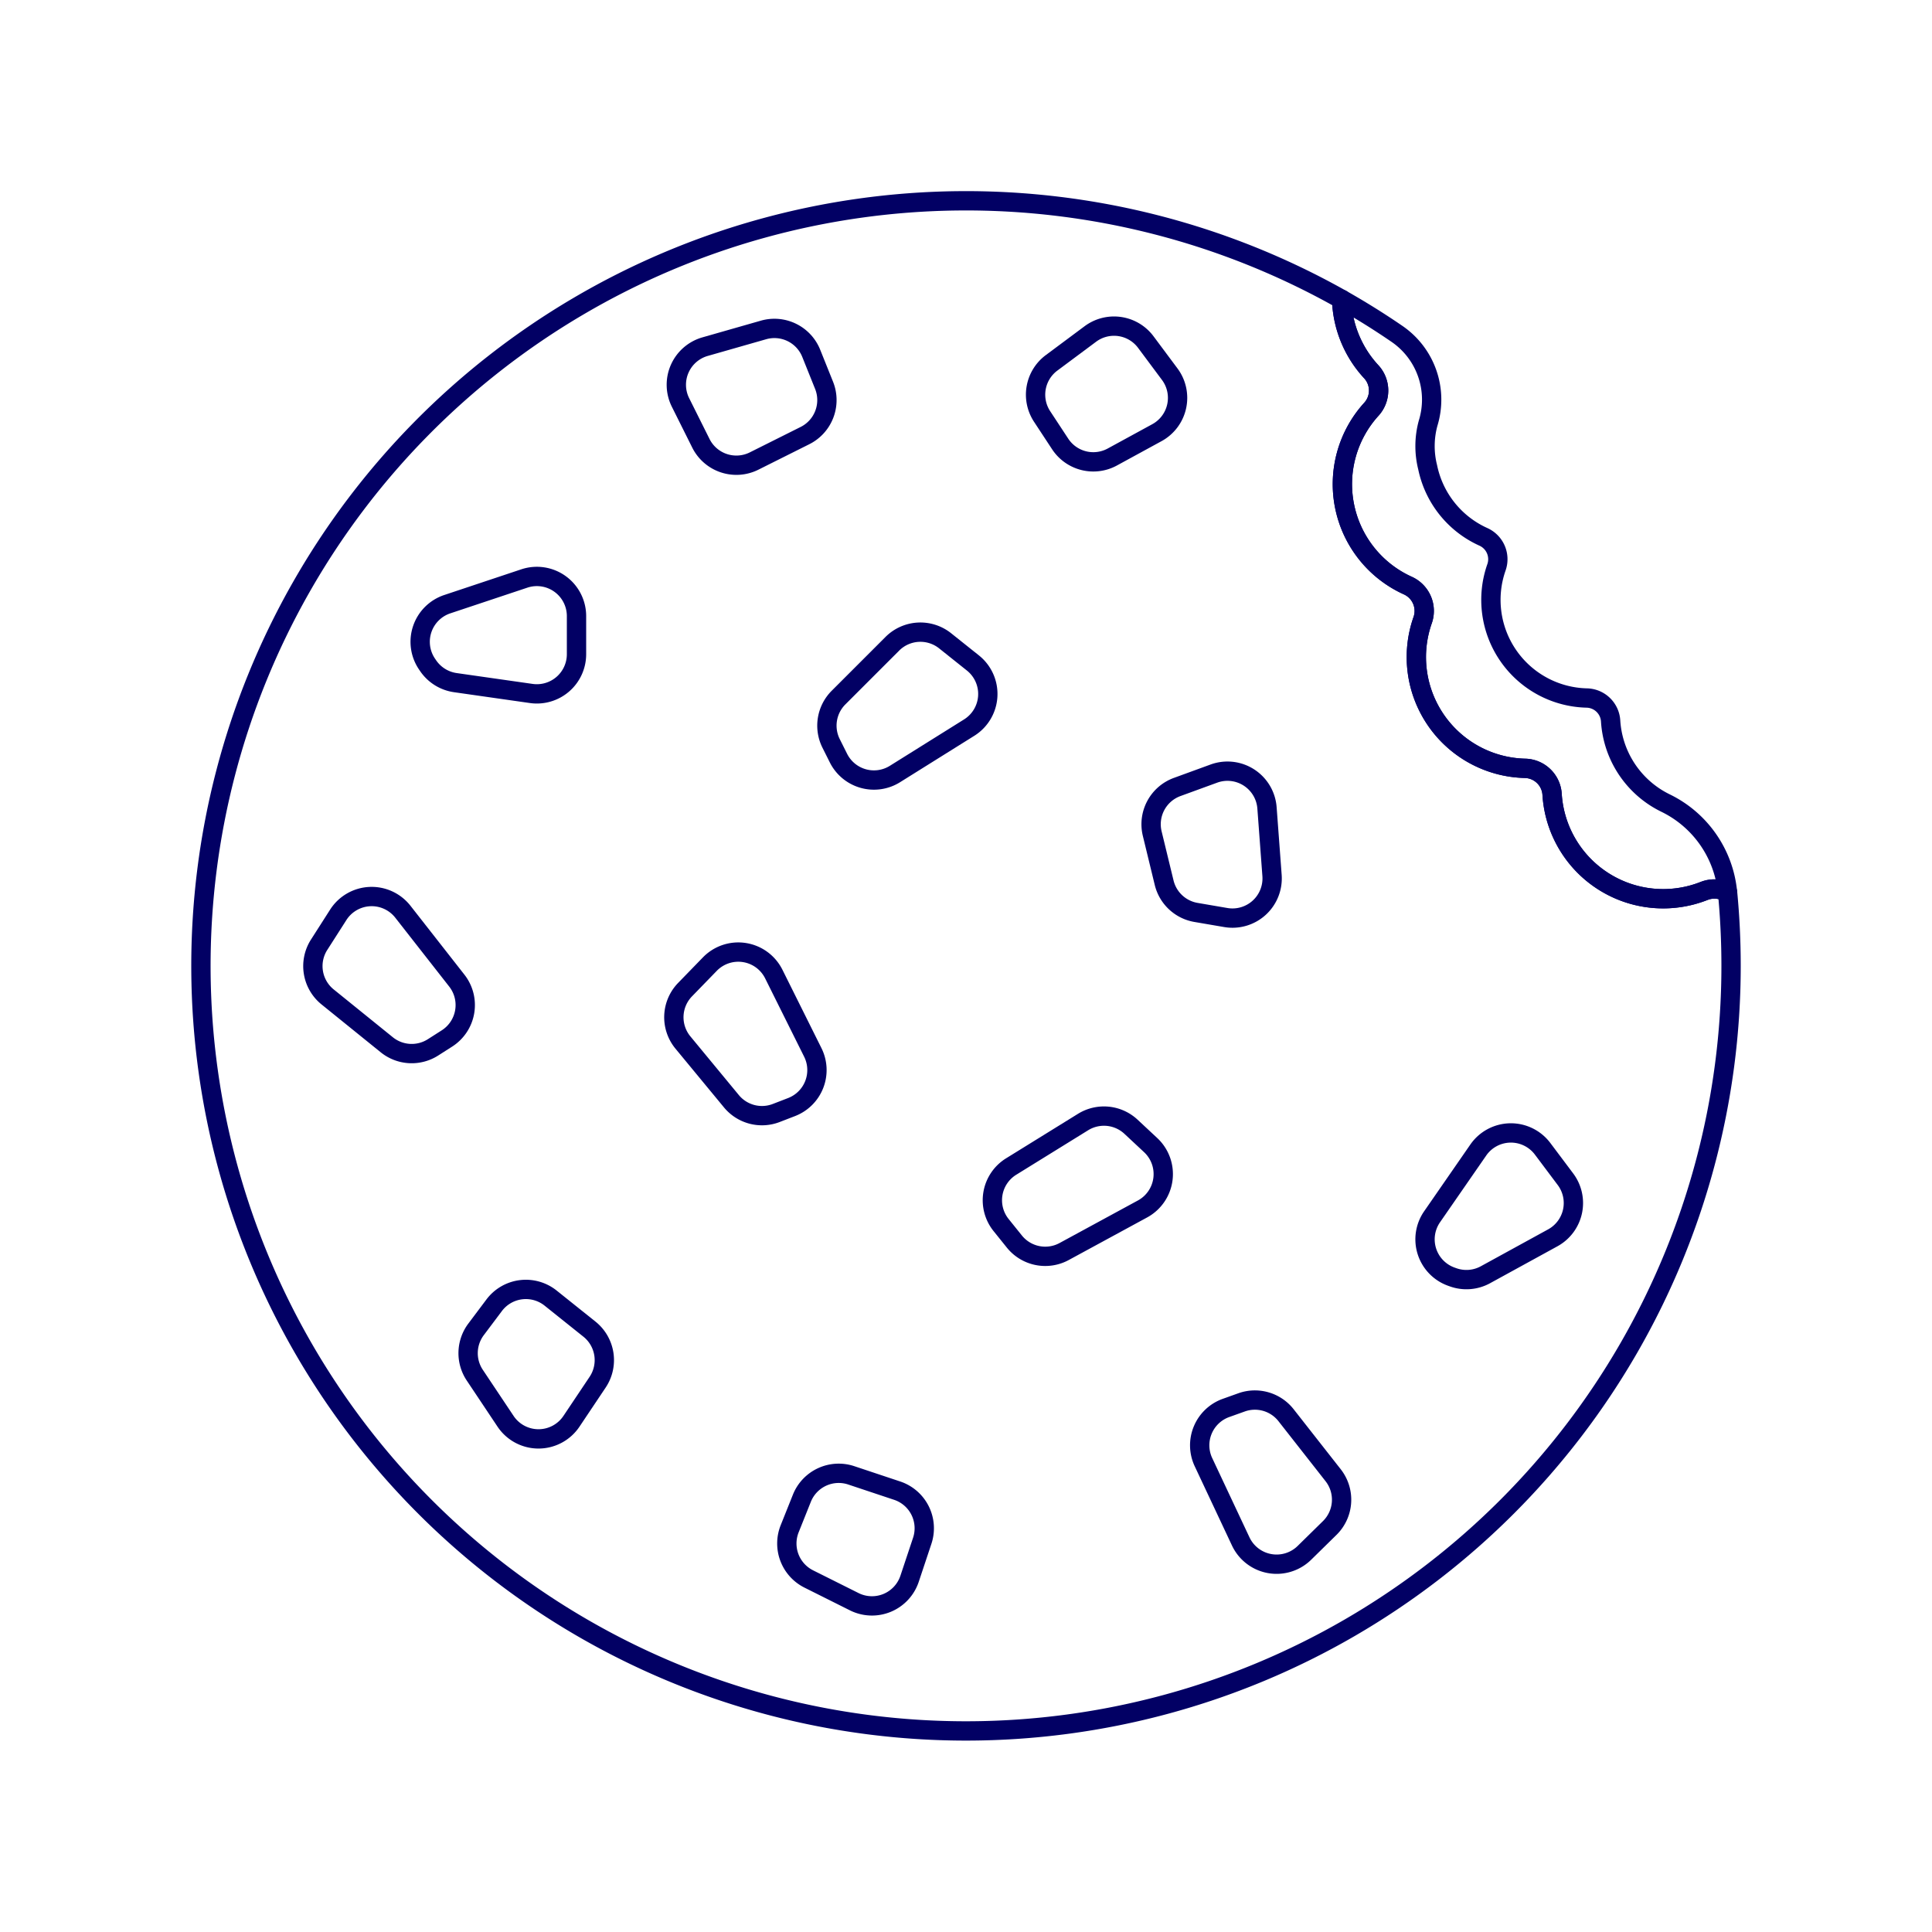
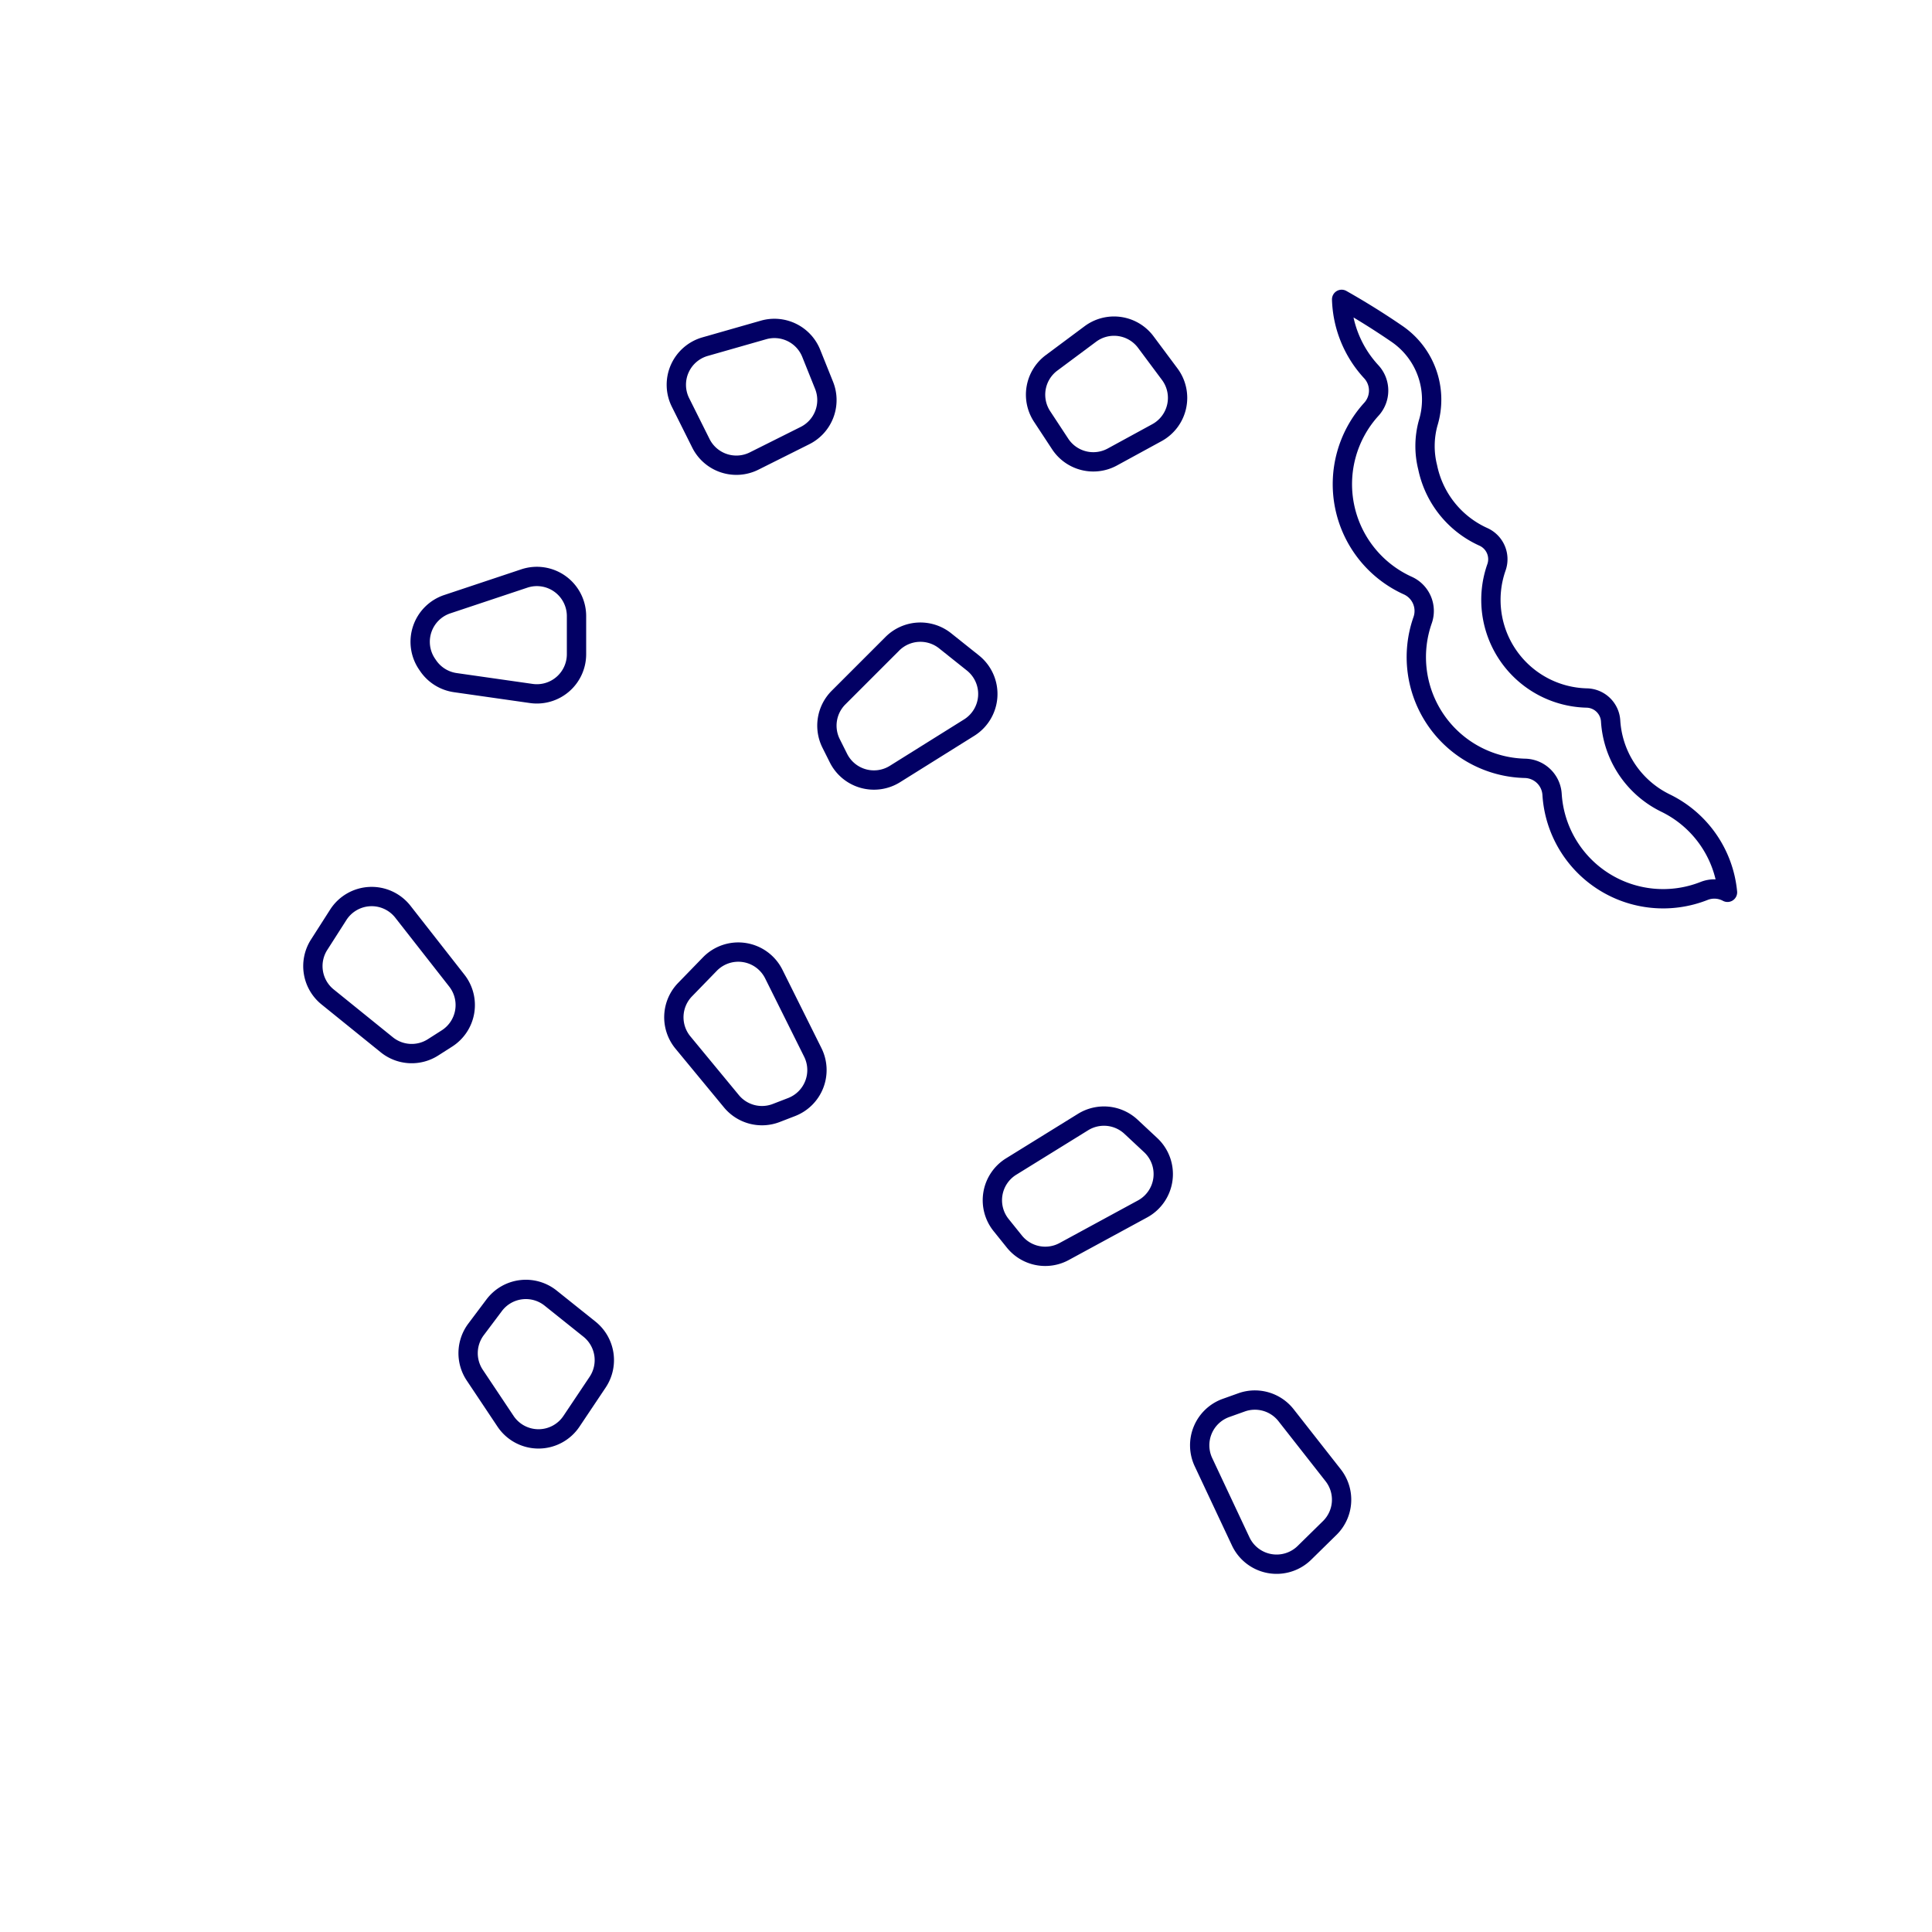
<svg xmlns="http://www.w3.org/2000/svg" viewBox="-0.5 -0.5 100 100" stroke-width="1.25" height="100" width="100">
-   <path d="M87.707 45.614a5.761 5.761 0 0 1 -7.869 -4.998 1.436 1.436 0 0 0 -1.401 -1.348 5.76 5.76 0 0 1 -5.299 -7.67 1.44 1.44 0 0 0 -0.765 -1.788 5.761 5.761 0 0 1 -1.892 -9.127 1.436 1.436 0 0 0 -0.007 -1.944 5.767 5.767 0 0 1 -1.532 -3.745A39.6 39.6 0 1 0 89.1 49.5q0 -1.93 -0.182 -3.814a1.438 1.438 0 0 0 -1.211 -0.071Z" fill="none" stroke="#020064" stroke-linecap="round" stroke-linejoin="round" stroke-width="1" />
  <path d="M21.593 33.858a2.052 2.052 0 0 1 1.059 -3.086l3.986 -1.329a2.052 2.052 0 0 1 2.702 1.947V33.363a2.052 2.052 0 0 1 -2.342 2.031l-3.93 -0.561a2.054 2.054 0 0 1 -1.418 -0.891Z" fill="none" stroke="#020064" stroke-linecap="round" stroke-linejoin="round" stroke-width="1" />
-   <path d="M74.629 65.583a2.052 2.052 0 0 1 -1.004 -3.104l2.391 -3.454a2.053 2.053 0 0 1 3.33 -0.063l1.182 1.575a2.053 2.053 0 0 1 -0.655 3.032l-3.484 1.91a2.048 2.048 0 0 1 -1.67 0.136Z" fill="none" stroke="#020064" stroke-linecap="round" stroke-linejoin="round" stroke-width="1" />
-   <path d="M61.409 46.728a2.052 2.052 0 0 1 -1.653 -1.54l-0.617 -2.541a2.053 2.053 0 0 1 1.294 -2.414l1.899 -0.693a2.052 2.052 0 0 1 2.748 1.782L65.34 44.814a2.053 2.053 0 0 1 -2.389 2.178Z" fill="none" stroke="#020064" stroke-linecap="round" stroke-linejoin="round" stroke-width="1" />
  <path d="M24.074 70.678A2.052 2.052 0 0 1 24.139 68.31l0.938 -1.249a2.052 2.052 0 0 1 2.924 -0.371l2.009 1.607a2.054 2.054 0 0 1 0.426 2.741L29.081 73.062a2.052 2.052 0 0 1 -3.416 0Z" fill="none" stroke="#020064" stroke-linecap="round" stroke-linejoin="round" stroke-width="1" />
-   <path d="M40.373 78.629a2.054 2.054 0 0 0 0.99 2.599l2.352 1.176a2.052 2.052 0 0 0 2.865 -1.188l0.655 -1.966a2.052 2.052 0 0 0 -1.3 -2.595l-2.376 -0.792a2.053 2.053 0 0 0 -2.555 1.188Z" fill="none" stroke="#020064" stroke-linecap="round" stroke-linejoin="round" stroke-width="1" />
  <path d="M54.376 22.482a2.053 2.053 0 0 0 2.698 0.672l2.308 -1.259a2.052 2.052 0 0 0 0.661 -3.03L58.806 17.205a2.051 2.051 0 0 0 -2.871 -0.417l-2.011 1.497a2.054 2.054 0 0 0 -0.485 2.772Z" fill="none" stroke="#020064" stroke-linecap="round" stroke-linejoin="round" stroke-width="1" />
  <path d="M42.902 35.607a2.054 2.054 0 0 0 -0.385 2.37l0.382 0.763a2.053 2.053 0 0 0 2.923 0.823l3.841 -2.401a2.053 2.053 0 0 0 0.198 -3.344L48.422 32.67a2.053 2.053 0 0 0 -2.734 0.151Z" fill="none" stroke="#020064" stroke-linecap="round" stroke-linejoin="round" stroke-width="1" />
  <path d="M66.066 72.751a2.05 2.05 0 0 0 -2.307 -0.663l-0.803 0.287a2.054 2.054 0 0 0 -1.165 2.806l1.927 4.1a2.054 2.054 0 0 0 3.298 0.594l1.311 -1.287a2.052 2.052 0 0 0 0.175 -2.732Z" fill="none" stroke="#020064" stroke-linecap="round" stroke-linejoin="round" stroke-width="1" />
  <path d="M19.518 53.576a2.051 2.051 0 0 0 2.397 0.134l0.719 -0.459a2.052 2.052 0 0 0 0.511 -2.994l-2.791 -3.564a2.052 2.052 0 0 0 -3.345 0.157l-0.99 1.548a2.052 2.052 0 0 0 0.438 2.703Z" fill="none" stroke="#020064" stroke-linecap="round" stroke-linejoin="round" stroke-width="1" />
  <path d="M37.356 56.498a2.051 2.051 0 0 0 2.322 0.61l0.792 -0.306a2.052 2.052 0 0 0 1.099 -2.832l-2.018 -4.053a2.052 2.052 0 0 0 -3.31 -0.514l-1.281 1.319A2.053 2.053 0 0 0 34.848 53.46Z" fill="none" stroke="#020064" stroke-linecap="round" stroke-linejoin="round" stroke-width="1" />
  <path d="M55.562 57.575a2.053 2.053 0 0 1 2.48 0.247l1.016 0.948a2.053 2.053 0 0 1 -0.421 3.305l-4.059 2.205a2.052 2.052 0 0 1 -2.574 -0.517l-0.685 -0.852a2.051 2.051 0 0 1 0.521 -3.033Z" fill="none" stroke="#020064" stroke-linecap="round" stroke-linejoin="round" stroke-width="1" />
  <path d="M41.49 17.79a2.053 2.053 0 0 0 -2.47 -1.212l-3.024 0.864a2.052 2.052 0 0 0 -1.272 2.892l1.054 2.111a2.053 2.053 0 0 0 2.754 0.918l2.633 -1.317a2.054 2.054 0 0 0 0.99 -2.599Z" fill="none" stroke="#020064" stroke-linecap="round" stroke-linejoin="round" stroke-width="1" />
  <path d="M68.943 14.995a5.767 5.767 0 0 0 1.532 3.745 1.436 1.436 0 0 1 0.007 1.944 5.761 5.761 0 0 0 1.888 9.127 1.44 1.44 0 0 1 0.765 1.788 5.76 5.76 0 0 0 5.299 7.67 1.436 1.436 0 0 1 1.401 1.348 5.761 5.761 0 0 0 7.869 4.998 1.438 1.438 0 0 1 1.211 0.071 5.742 5.742 0 0 0 -3.201 -4.617 5.236 5.236 0 0 1 -0.502 -0.28 5.074 5.074 0 0 1 -2.346 -3.972 1.266 1.266 0 0 0 -1.236 -1.188 5.081 5.081 0 0 1 -4.673 -6.765 1.269 1.269 0 0 0 -0.676 -1.576 5.072 5.072 0 0 1 -2.885 -3.599 4.495 4.495 0 0 1 0.025 -2.293 4.126 4.126 0 0 0 -1.617 -4.617q-1.387 -0.951 -2.861 -1.784Z" fill="none" stroke="#020064" stroke-linecap="round" stroke-linejoin="round" stroke-width="1" />
</svg>